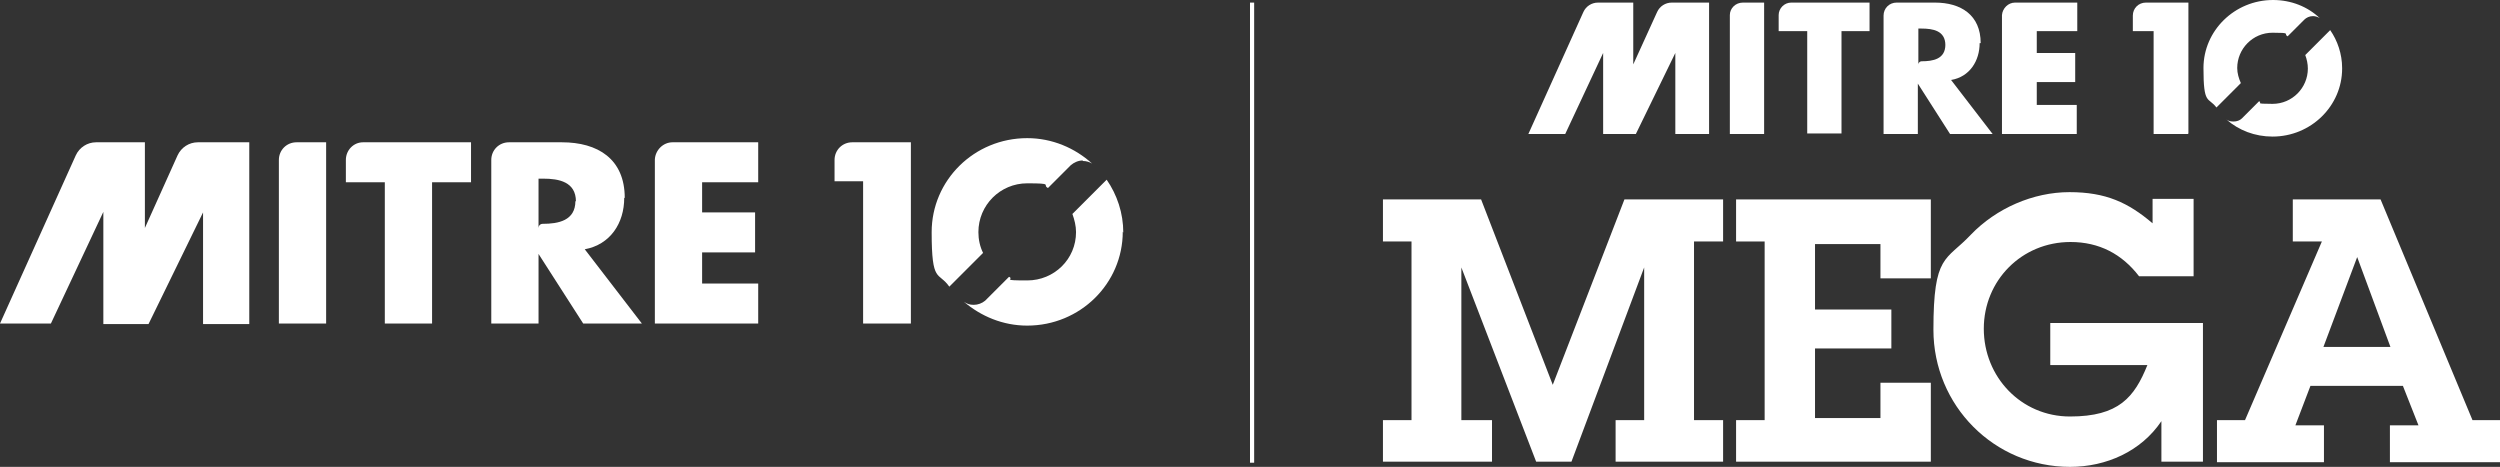
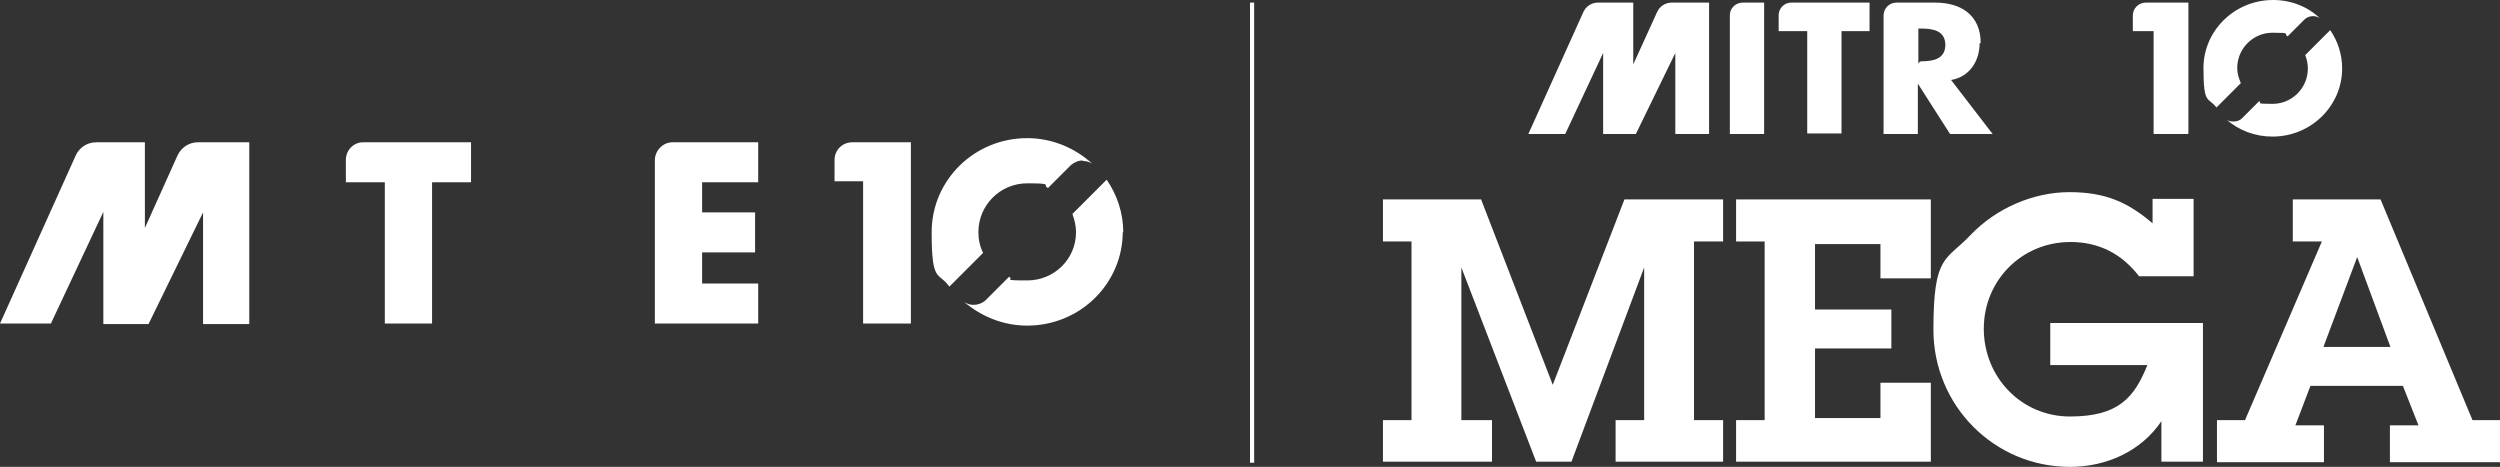
<svg xmlns="http://www.w3.org/2000/svg" id="Layer_2" version="1.1" viewBox="0 0 481.4 89.9">
  <rect x="0" y="0" width="481.4" height="89.9" fill="#333333" stroke="none" />
  <defs>
    <style>
      .st0 {
        fill: #fff;
      }

      .st1 {
        fill: none;
        stroke: #fff;
        stroke-width: .8px;
      }
    </style>
  </defs>
  <g id="Layer_1-2">
    <g>
      <path class="st0" d="M360,6V.5h-15.1c-1.3,0-2.4,1.1-2.4,2.4v3.1h5.5v19.7h6.6V6h5.4,0Z" />
      <path class="st0" d="M329.1.5h-7.2c-1.2,0-2.3.7-2.8,1.8l-4.6,10.1V.5h-6.8c-1.2,0-2.3.7-2.8,1.8h0l-10.6,23.5h7.1l7.3-15.6v15.6h6.3l7.6-15.6v15.6s6.5,0,6.5,0V.5h0Z" />
      <path class="st0" d="M339.7.5h-4.1c-1.4,0-2.5,1.1-2.5,2.4h0v22.9h6.6V.5h0Z" />
-       <path class="st0" d="M392.2,20.2v-4.4h7.4v-5.6h-7.4v-4.2h7.8V.5h-12c-1.3,0-2.4,1.1-2.5,2.4h0v22.9h14.4v-5.6h-7.8Z" />
      <path class="st0" d="M421.4,25.7V.5h-8.2c-1.4,0-2.5,1.1-2.5,2.5h0v3h4v19.8h6.6Z" />
      <path class="st0" d="M381.4,8.3c0-5.4-3.8-7.8-8.8-7.8h-7.4c-1.4,0-2.5,1.1-2.5,2.5h0v22.8h6.6v-9.7h0l6.2,9.7h8.2l-8-10.4c3.6-.6,5.5-3.7,5.5-7.1h0ZM369.4,12.4h0ZM374.6,8.6c0,2.8-2.4,3.2-4.6,3.2h0c-.3,0-.6.3-.6.6v-6.9h.6c2.2,0,4.6.4,4.6,3.2h0Z" />
      <path class="st0" d="M451,13.1c0-2.7-.9-5.3-2.3-7.3l-4.8,4.8c.3.8.5,1.7.5,2.6,0,3.7-3,6.8-6.8,6.8s-1.8-.2-2.6-.5l-3.3,3.3h0c-.4.4-1,.6-1.6.6s-1-.1-1.4-.4c2.4,2.1,5.5,3.3,8.9,3.3,7.4,0,13.4-5.9,13.4-13.1h0ZM445.4,3.1c.5,0,1,.2,1.3.4C444.4,1.3,441.2,0,437.7,0,430.3,0,424.3,5.9,424.3,13.1s.9,5.5,2.5,7.6l4.7-4.7c-.4-.9-.7-1.9-.7-2.9,0-3.7,3-6.8,6.8-6.8s2,.2,2.9.7l3.2-3.2h0c.4-.4,1-.7,1.7-.7h0Z" />
      <polygon class="st0" points="326.2 80.9 331.8 80.9 331.8 88.9 311.1 88.9 311.1 80.9 316.6 80.9 316.6 51.5 302.6 88.9 295.8 88.9 281.4 51.5 281.4 80.9 287.3 80.9 287.3 88.9 266.3 88.9 266.3 80.9 271.8 80.9 271.8 46.5 266.3 46.5 266.3 38.4 285.2 38.4 299 74.1 312.8 38.4 331.8 38.4 331.8 46.5 326.2 46.5 326.2 80.9 326.2 80.9" />
      <polygon class="st0" points="334.3 80.9 339.8 80.9 339.8 46.5 334.3 46.5 334.3 38.4 371.8 38.4 371.8 53.6 362.1 53.6 362.1 47 349.5 47 349.5 59.6 364.2 59.6 364.2 67.1 349.5 67.1 349.5 80.5 362.1 80.5 362.1 73.7 371.8 73.7 371.8 88.9 334.3 88.9 334.3 80.9 334.3 80.9" />
      <path class="st0" d="M424.2,88.9h-8v-7.8c-3.9,5.8-10.6,8.8-17.6,8.8-14.6,0-26.3-11.8-26.3-26.4s2.4-13.2,7.2-18.3c4.9-5.1,12-8.2,19-8.2s11.3,2,16,6v-4.7h7.9v14.9h-10.5c-3.3-4.3-7.7-6.6-13.2-6.6-9.4,0-16.7,7.4-16.7,16.7s7.2,16.9,16.6,16.9,12.4-3.7,14.9-9.9h-18.7v-8.1h29.4v26.7h0Z" />
      <path class="st0" d="M460.1,81.9h5.6l-3-7.6h-17.8l-2.9,7.6h5.5v7.1h-20.6v-8.1h5.4l14.8-34.4h-5.6v-8.1h16.9l17.7,42.5h5.4v8.1h-21.3v-7.1h0ZM453.9,49.5h0l-6.5,17.3h12.9l-6.4-17.3h0Z" />
      <path class="st0" d="M90.7,35.1v-7.7h-20.8c-1.8,0-3.3,1.5-3.3,3.4v4.3h7.5v27.2h9.1v-27.2h7.5,0Z" />
      <path class="st0" d="M48.1,27.4h-10c-1.7,0-3.2,1-3.9,2.5l-6.3,14v-16.5h-9.4c-1.7,0-3.2,1-3.9,2.5h0L0,62.3h9.8s10.1-21.5,10.1-21.5v21.6h8.7l10.5-21.5v21.5s8.9,0,8.9,0V27.4h0Z" />
-       <path class="st0" d="M62.8,27.4h-5.7c-1.9,0-3.4,1.5-3.4,3.4h0v31.5h9.1V27.4h0Z" />
      <path class="st0" d="M135.2,54.6v-6h10.2v-7.7h-10.2v-5.8h10.8v-7.7h-16.5c-1.8,0-3.3,1.5-3.4,3.3h0v31.6h19.9v-7.7h-10.8Z" />
-       <path class="st0" d="M120.3,38.1c0-7.5-5.2-10.7-12.1-10.7h-10.2c-1.9,0-3.4,1.5-3.4,3.4h0v31.5h9.1v-13.4h0l8.6,13.4h11.3l-11-14.3c4.9-.9,7.6-5,7.6-9.9h0ZM103.6,43.9h0ZM110.8,38.7c0,3.8-3.3,4.4-6.3,4.4s0,0,0,0c-.5,0-.8.4-.8.8v-9.5h.9c3,0,6.3.6,6.3,4.4h0Z" />
      <path class="st0" d="M175.4,62.3V27.4h-11.3c-1.9,0-3.4,1.5-3.4,3.4h0v4.1h5.5v27.4h9.1,0Z" />
-       <path class="st0" d="M216.3,44.8c0-3.8-1.2-7.3-3.2-10.2l-6.6,6.6c.4,1.1.7,2.3.7,3.5,0,5.2-4.2,9.3-9.4,9.3s-2.4-.2-3.5-.7l-4.6,4.6h0c-.6.5-1.4.8-2.2.8s-1.3-.2-1.9-.6c3.3,2.8,7.5,4.6,12.2,4.6,10.2,0,18.4-8.1,18.4-18.1h0ZM208.5,31c.7,0,1.3.2,1.8.5-3.3-3-7.7-4.9-12.5-4.9-10.2,0-18.4,8.1-18.4,18.1s1.3,7.5,3.4,10.5l6.5-6.5c-.6-1.2-.9-2.6-.9-4,0-5.2,4.2-9.4,9.4-9.4s2.8.3,4,.9l4.4-4.4h0c.6-.5,1.4-.9,2.3-.9h0Z" />
+       <path class="st0" d="M216.3,44.8c0-3.8-1.2-7.3-3.2-10.2l-6.6,6.6c.4,1.1.7,2.3.7,3.5,0,5.2-4.2,9.3-9.4,9.3s-2.4-.2-3.5-.7l-4.6,4.6h0c-.6.5-1.4.8-2.2.8s-1.3-.2-1.9-.6c3.3,2.8,7.5,4.6,12.2,4.6,10.2,0,18.4-8.1,18.4-18.1h0ZM208.5,31c.7,0,1.3.2,1.8.5-3.3-3-7.7-4.9-12.5-4.9-10.2,0-18.4,8.1-18.4,18.1s1.3,7.5,3.4,10.5l6.5-6.5c-.6-1.2-.9-2.6-.9-4,0-5.2,4.2-9.4,9.4-9.4s2.8.3,4,.9l4.4-4.4h0c.6-.5,1.4-.9,2.3-.9Z" />
      <line class="st1" x1="241.1" y1=".5" x2="241.1" y2="89.1" />
    </g>
  </g>
</svg>